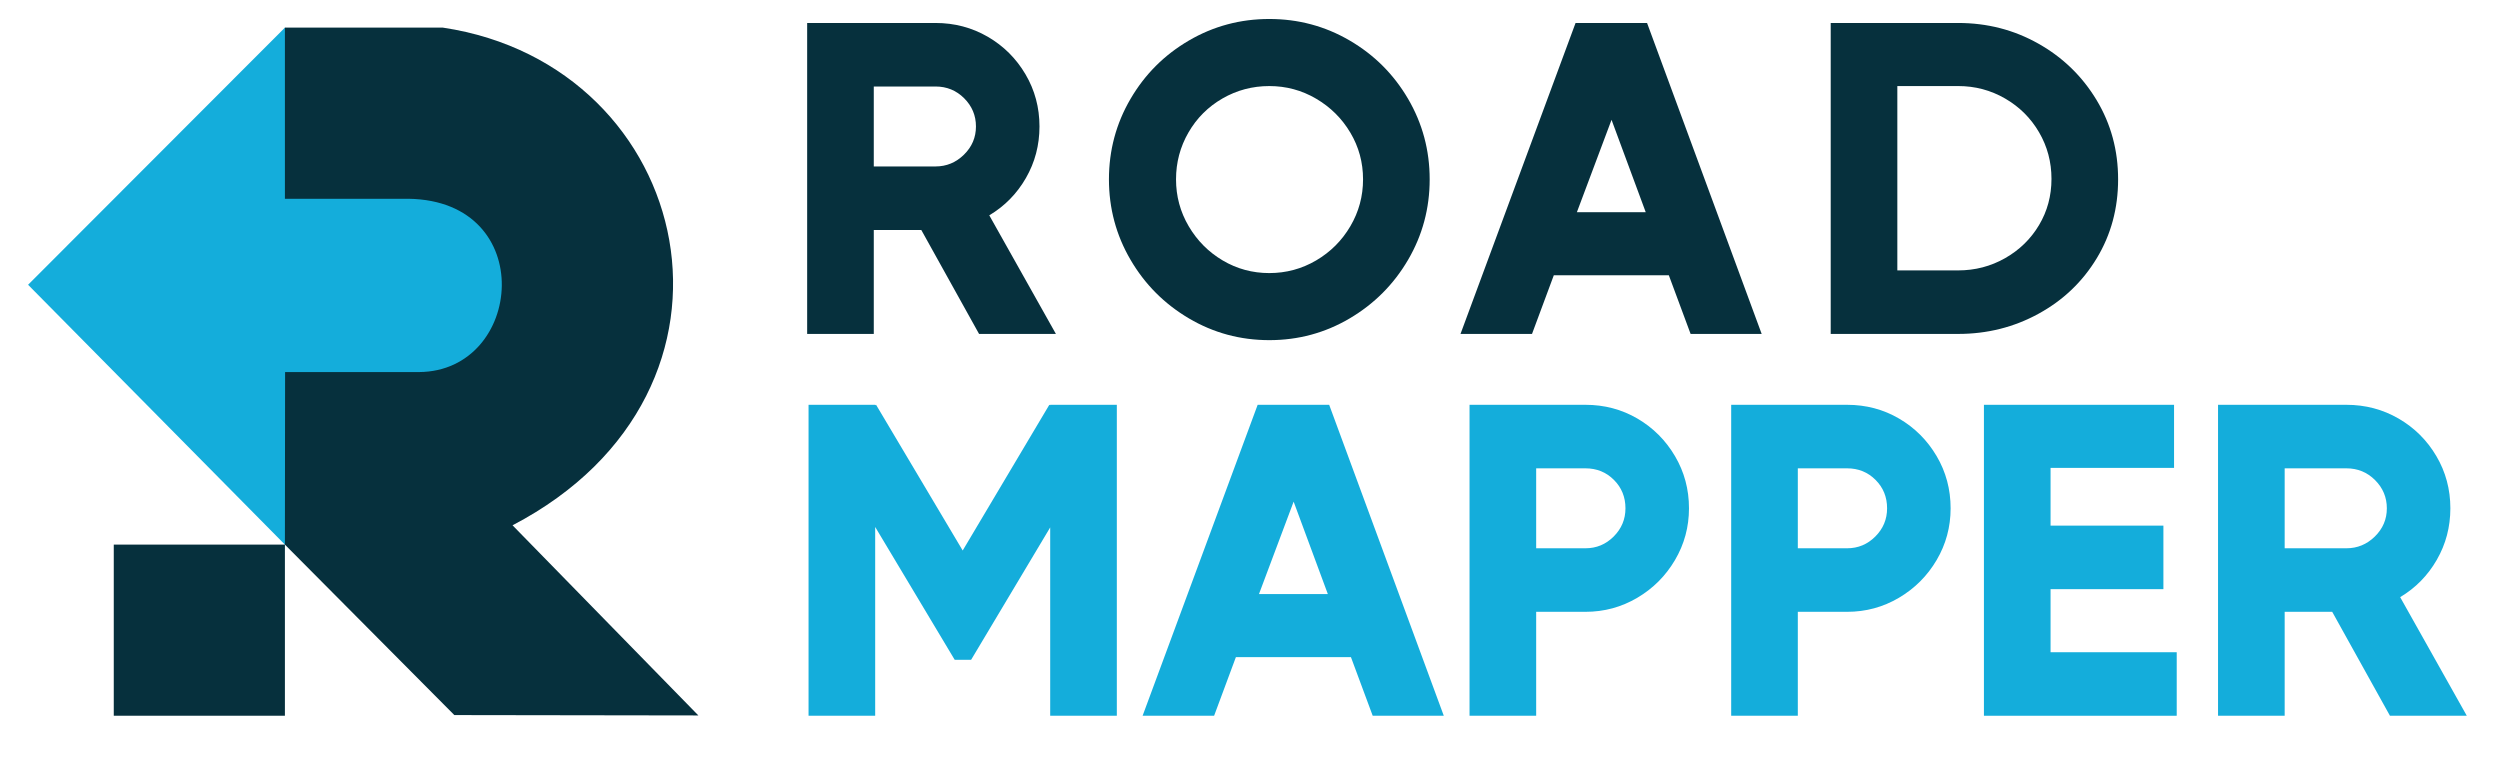
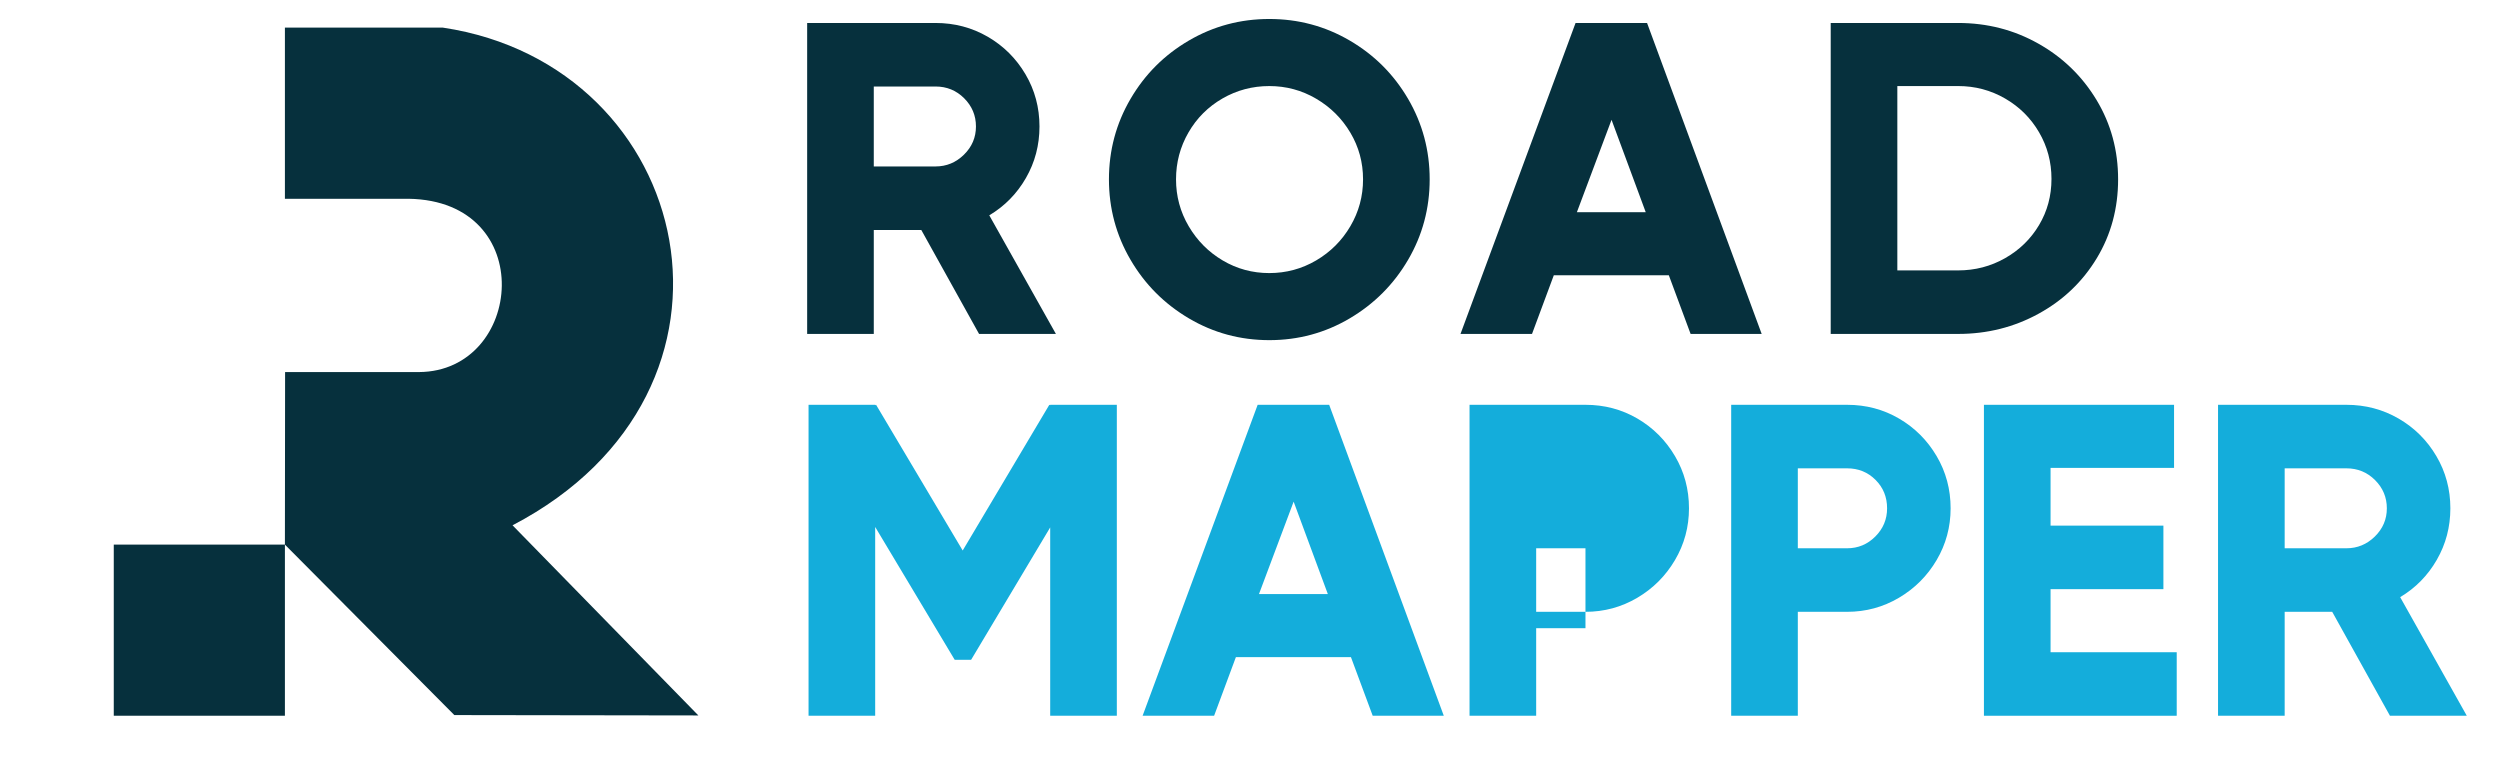
<svg xmlns="http://www.w3.org/2000/svg" xml:space="preserve" width="1358px" height="413px" version="1.1" style="shape-rendering:geometricPrecision; text-rendering:geometricPrecision; image-rendering:optimizeQuality; fill-rule:evenodd; clip-rule:evenodd" viewBox="0 0 1358 413.3">
  <defs>
    <style type="text/css">
   
    .fil1 {fill:#06303D}
    .fil0 {fill:#14ADDB}
    .fil2 {fill:#06303D;fill-rule:nonzero}
    .fil3 {fill:#14ADDB;fill-rule:nonzero}
   
  </style>
  </defs>
  <g id="Layer_x0020_1">
-     <polygon class="fil0" points="14.77,154.8 154.38,15.02 349.69,158.31 154.38,296.05 " />
    <path class="fil1" d="M154.38 15.02l85.91 0c137.2,20.62 178.26,197.25 37.83,270.53l101.01 103.36 -132.65 -0.2 -92.1 -92.66 0 93.03 -93.03 0 0 -93.03 93.03 0 0.1 -93.8 72.86 0c56.7,-0.4 65.06,-93.12 -5.74,-94.2l-67.22 0 0 -93.03z" />
    <path class="fil2" d="M531.72 181.52l-31.4 -56.5 -25.83 0 0 56.5 -36.22 0 0 -169.03 69.78 0c10.31,0 19.76,2.49 28.38,7.48 8.61,4.99 15.45,11.8 20.52,20.41 5.07,8.61 7.61,18.07 7.61,28.37 0,10.14 -2.46,19.48 -7.37,28.01 -4.91,8.53 -11.55,15.3 -19.92,20.29l36.22 64.47 -41.77 0zm-57.23 -134.5l0 43.46 33.56 0c5.96,0 11.11,-2.13 15.46,-6.4 4.34,-4.26 6.52,-9.37 6.52,-15.33 0,-5.95 -2.14,-11.07 -6.4,-15.33 -4.27,-4.27 -9.46,-6.4 -15.58,-6.4l-33.56 0z" />
    <path id="_1" class="fil2" d="M689.5 184.9c-15.78,0 -30.35,-3.94 -43.71,-11.83 -13.36,-7.89 -23.95,-18.51 -31.75,-31.88 -7.81,-13.36 -11.72,-27.93 -11.72,-43.7 0,-15.78 3.91,-30.35 11.72,-43.71 7.8,-13.36 18.39,-23.95 31.75,-31.75 13.36,-7.81 27.93,-11.71 43.71,-11.71 15.77,0 30.34,3.9 43.7,11.71 13.36,7.8 23.95,18.39 31.76,31.75 7.8,13.36 11.71,27.93 11.71,43.71 0,15.77 -3.91,30.34 -11.71,43.7 -7.81,13.37 -18.4,23.99 -31.76,31.88 -13.36,7.89 -27.93,11.83 -43.7,11.83zm0 -36.46c9.17,0 17.66,-2.3 25.47,-6.88 7.81,-4.59 14.01,-10.79 18.59,-18.6 4.59,-7.81 6.89,-16.3 6.89,-25.47 0,-9.18 -2.3,-17.63 -6.89,-25.36 -4.58,-7.72 -10.78,-13.88 -18.59,-18.47 -7.81,-4.59 -16.3,-6.88 -25.47,-6.88 -9.18,0 -17.67,2.25 -25.48,6.76 -7.81,4.51 -13.97,10.66 -18.47,18.47 -4.51,7.81 -6.76,16.3 -6.76,25.48 0,9.17 2.29,17.66 6.88,25.47 4.59,7.81 10.74,14.01 18.47,18.6 7.73,4.58 16.18,6.88 25.36,6.88z" />
    <path id="_2" class="fil2" d="M957.14 181.52l-38.63 0 -11.83 -31.87 -62.54 0 -11.84 31.87 -38.87 0 62.54 -169.03 38.87 0 62.3 169.03zm-81.61 -116.39l-18.84 50.23 37.43 0 -18.59 -50.23z" />
    <path id="_3" class="fil2" d="M1063.97 12.49c15.78,0 30.31,3.74 43.59,11.23 13.28,7.48 23.82,17.7 31.63,30.66 7.81,12.96 11.71,27.33 11.71,43.11 0,15.77 -3.86,30.06 -11.59,42.86 -7.73,12.8 -18.27,22.86 -31.63,30.18 -13.36,7.33 -27.93,10.99 -43.71,10.99l-69.3 0 0 -169.03 69.3 0zm0 134.5c9.18,0 17.67,-2.21 25.48,-6.64 7.8,-4.43 13.96,-10.42 18.47,-17.99 4.51,-7.57 6.76,-15.94 6.76,-25.11 0,-9.18 -2.25,-17.63 -6.76,-25.36 -4.51,-7.73 -10.67,-13.84 -18.47,-18.35 -7.81,-4.51 -16.3,-6.76 -25.48,-6.76l-33.08 0 0 100.21 33.08 0z" />
    <polygon class="fil3" points="570.39,220.29 570.39,220.05 606.61,220.05 606.61,389.08 570.39,389.08 570.39,286.7 527.41,358.65 518.47,358.65 475.25,286.45 475.25,389.08 439.03,389.08 439.03,220.05 475.25,220.05 475.25,220.29 475.74,220.05 522.82,299.25 569.91,220.05 " />
    <path id="_1_0" class="fil3" d="M784.34 389.08l-38.64 0 -11.83 -31.87 -62.54 0 -11.84 31.87 -38.87 0 62.54 -169.03 38.88 0 62.3 169.03zm-81.62 -116.39l-18.84 50.23 37.43 0 -18.59 -50.23z" />
-     <path id="_2_1" class="fil3" d="M861.36 220.05c10.31,0 19.72,2.5 28.26,7.49 8.53,4.99 15.33,11.79 20.4,20.4 5.07,8.61 7.61,18.07 7.61,28.37 0,10.14 -2.54,19.52 -7.61,28.13 -5.07,8.62 -11.91,15.46 -20.52,20.53 -8.62,5.07 -17.99,7.61 -28.14,7.61l-26.8 0 0 56.5 -36.22 0 0 -169.03 63.02 0zm0 77.99c5.96,0 11.07,-2.13 15.34,-6.39 4.26,-4.27 6.4,-9.38 6.4,-15.34 0,-6.12 -2.1,-11.27 -6.28,-15.45 -4.19,-4.19 -9.34,-6.28 -15.46,-6.28l-26.8 0 0 43.46 26.8 0z" />
+     <path id="_2_1" class="fil3" d="M861.36 220.05c10.31,0 19.72,2.5 28.26,7.49 8.53,4.99 15.33,11.79 20.4,20.4 5.07,8.61 7.61,18.07 7.61,28.37 0,10.14 -2.54,19.52 -7.61,28.13 -5.07,8.62 -11.91,15.46 -20.52,20.53 -8.62,5.07 -17.99,7.61 -28.14,7.61l-26.8 0 0 56.5 -36.22 0 0 -169.03 63.02 0zm0 77.99l-26.8 0 0 43.46 26.8 0z" />
    <path id="_3_2" class="fil3" d="M1003.59 220.05c10.3,0 19.72,2.5 28.25,7.49 8.53,4.99 15.34,11.79 20.41,20.4 5.07,8.61 7.6,18.07 7.6,28.37 0,10.14 -2.53,19.52 -7.6,28.13 -5.07,8.62 -11.92,15.46 -20.53,20.53 -8.61,5.07 -17.99,7.61 -28.13,7.61l-26.8 0 0 56.5 -36.22 0 0 -169.03 63.02 0zm0 77.99c5.96,0 11.07,-2.13 15.33,-6.39 4.27,-4.27 6.4,-9.38 6.4,-15.34 0,-6.12 -2.09,-11.27 -6.28,-15.45 -4.18,-4.19 -9.33,-6.28 -15.45,-6.28l-26.8 0 0 43.46 26.8 0z" />
    <polygon id="_4" class="fil3" points="1114.18,320.26 1114.18,354.55 1182.76,354.55 1182.76,389.08 1077.96,389.08 1077.96,220.05 1181.31,220.05 1181.31,254.34 1114.18,254.34 1114.18,285.73 1175.52,285.73 1175.52,320.26 " />
    <path id="_5" class="fil3" d="M1298.67 389.08l-31.39 -56.5 -25.84 0 0 56.5 -36.22 0 0 -169.03 69.78 0c10.31,0 19.77,2.5 28.38,7.49 8.61,4.99 15.45,11.79 20.52,20.4 5.07,8.61 7.61,18.07 7.61,28.37 0,10.14 -2.46,19.48 -7.37,28.01 -4.91,8.53 -11.55,15.3 -19.92,20.29l36.22 64.47 -41.77 0zm-57.23 -134.5l0 43.46 33.56 0c5.96,0 11.11,-2.13 15.46,-6.39 4.35,-4.27 6.52,-9.38 6.52,-15.34 0,-5.95 -2.13,-11.06 -6.4,-15.33 -4.27,-4.27 -9.46,-6.4 -15.58,-6.4l-33.56 0z" />
  </g>
</svg>